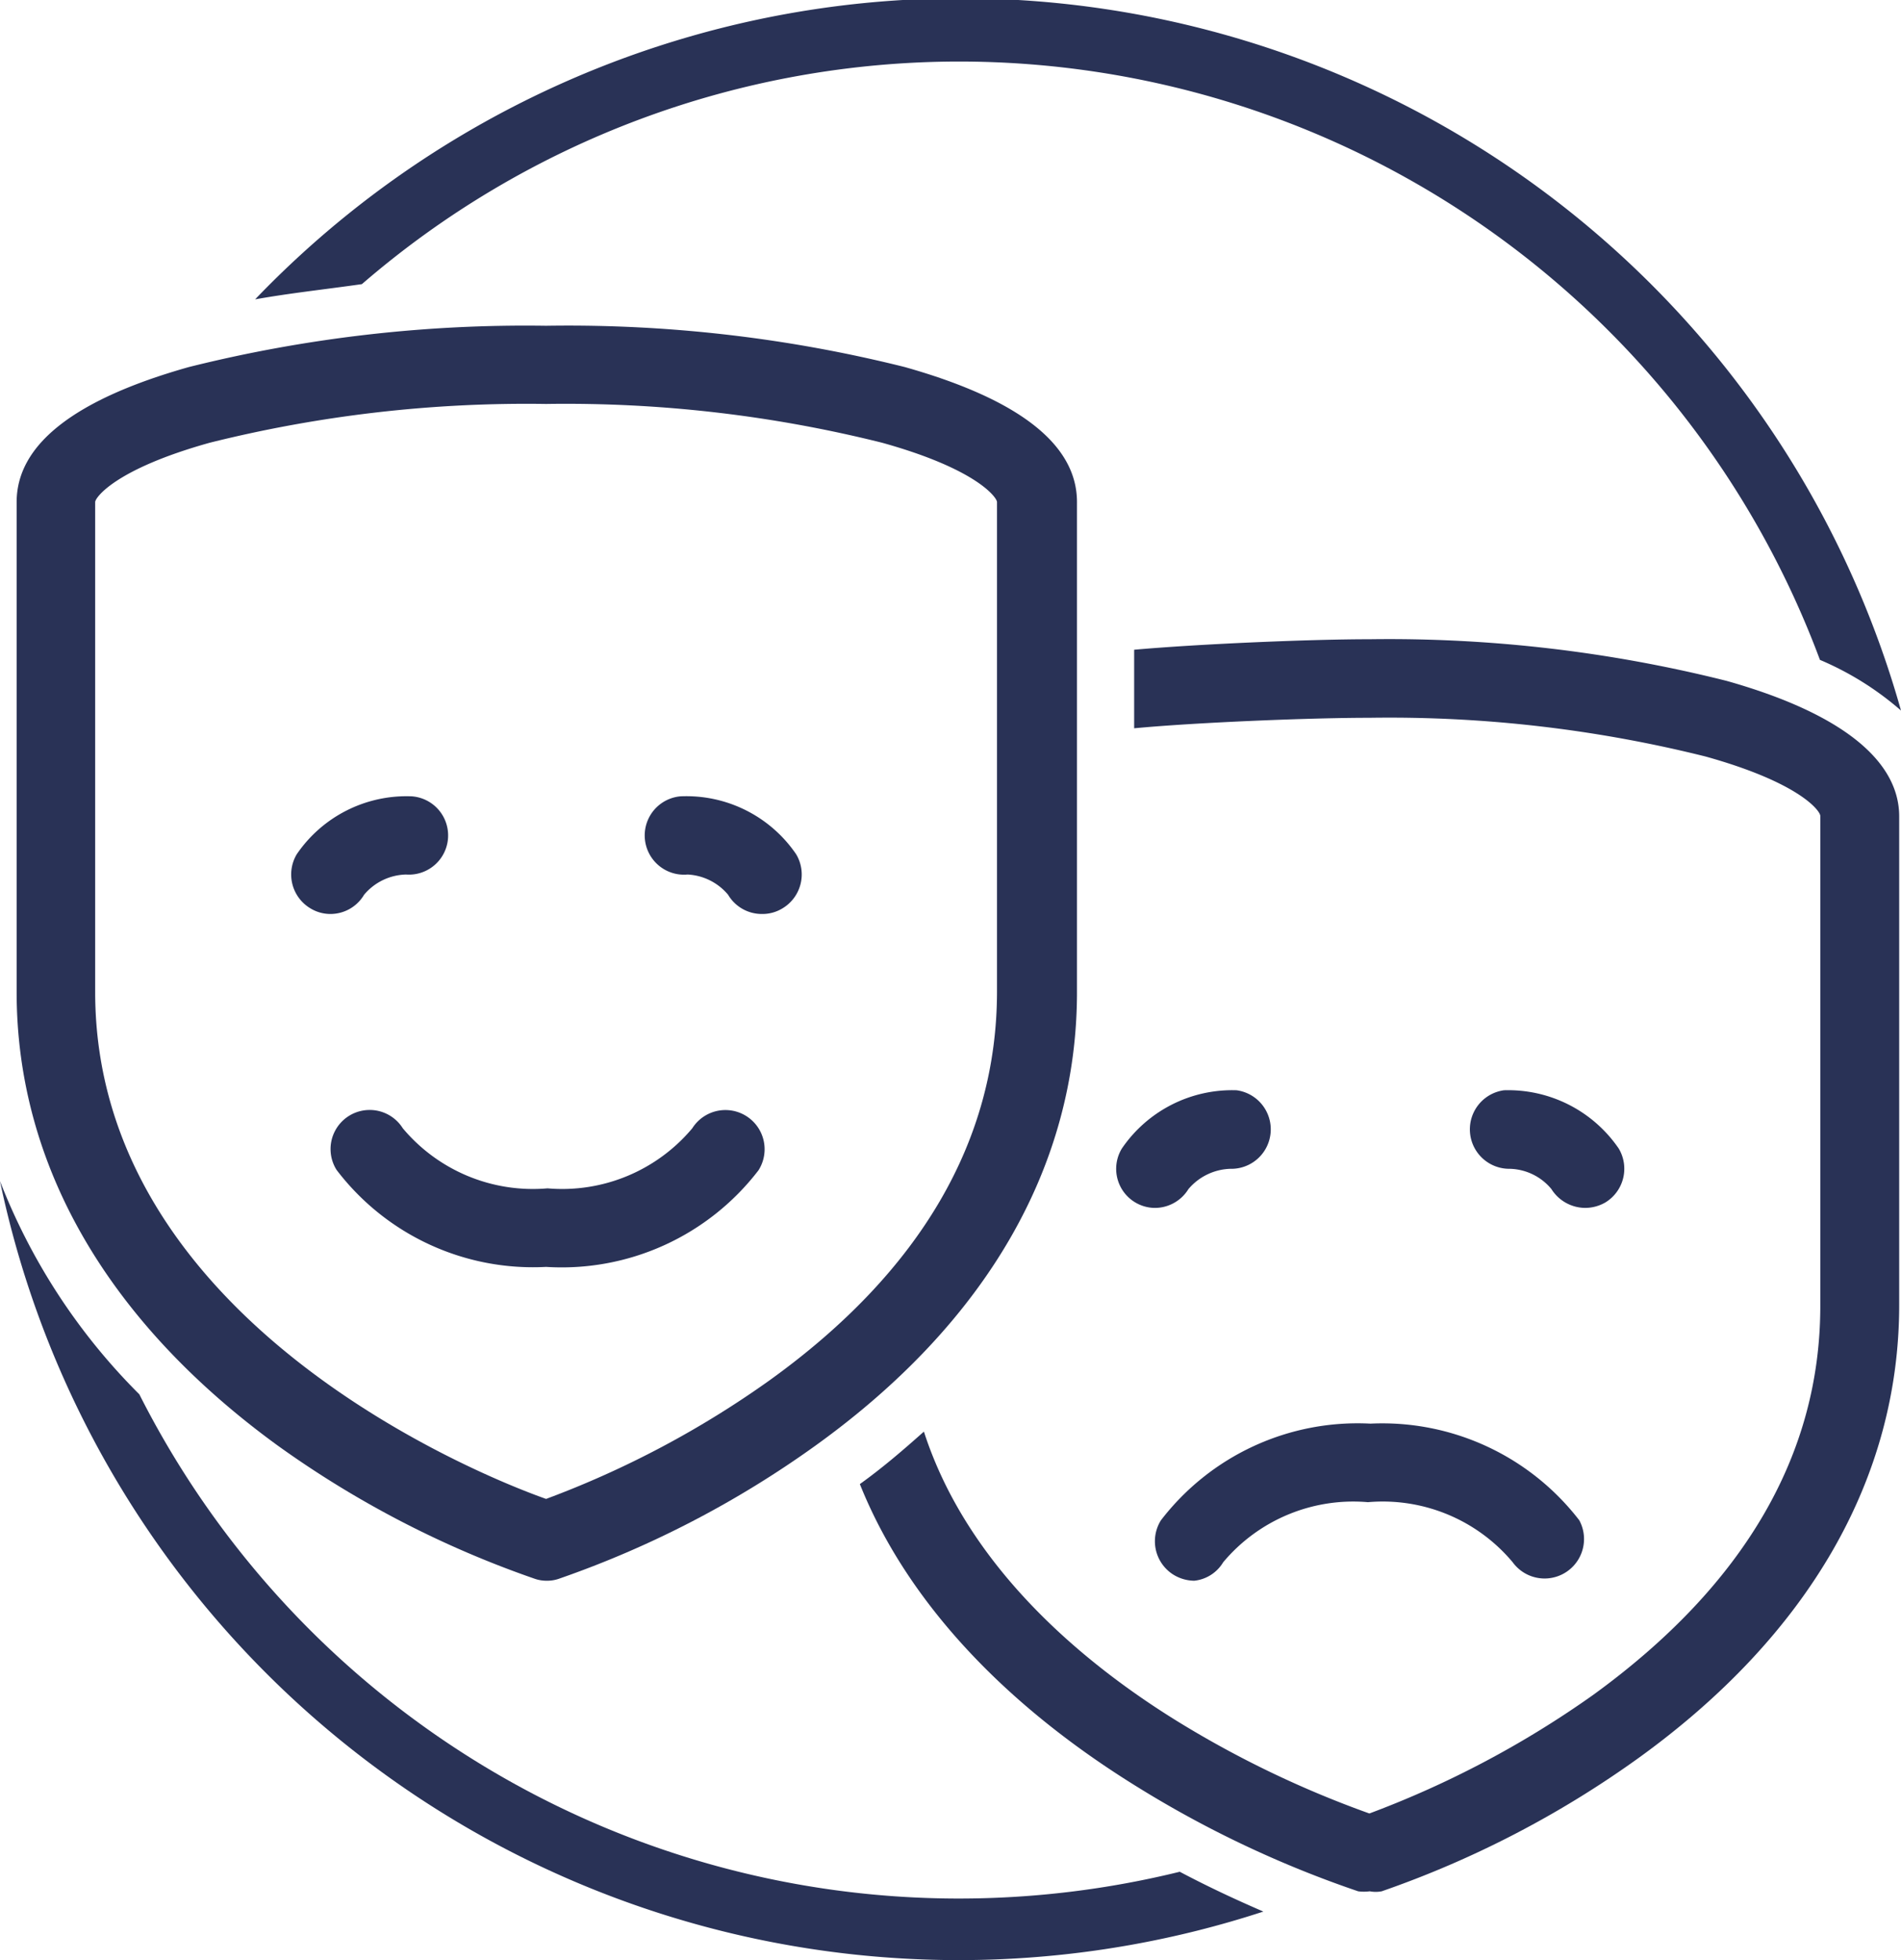
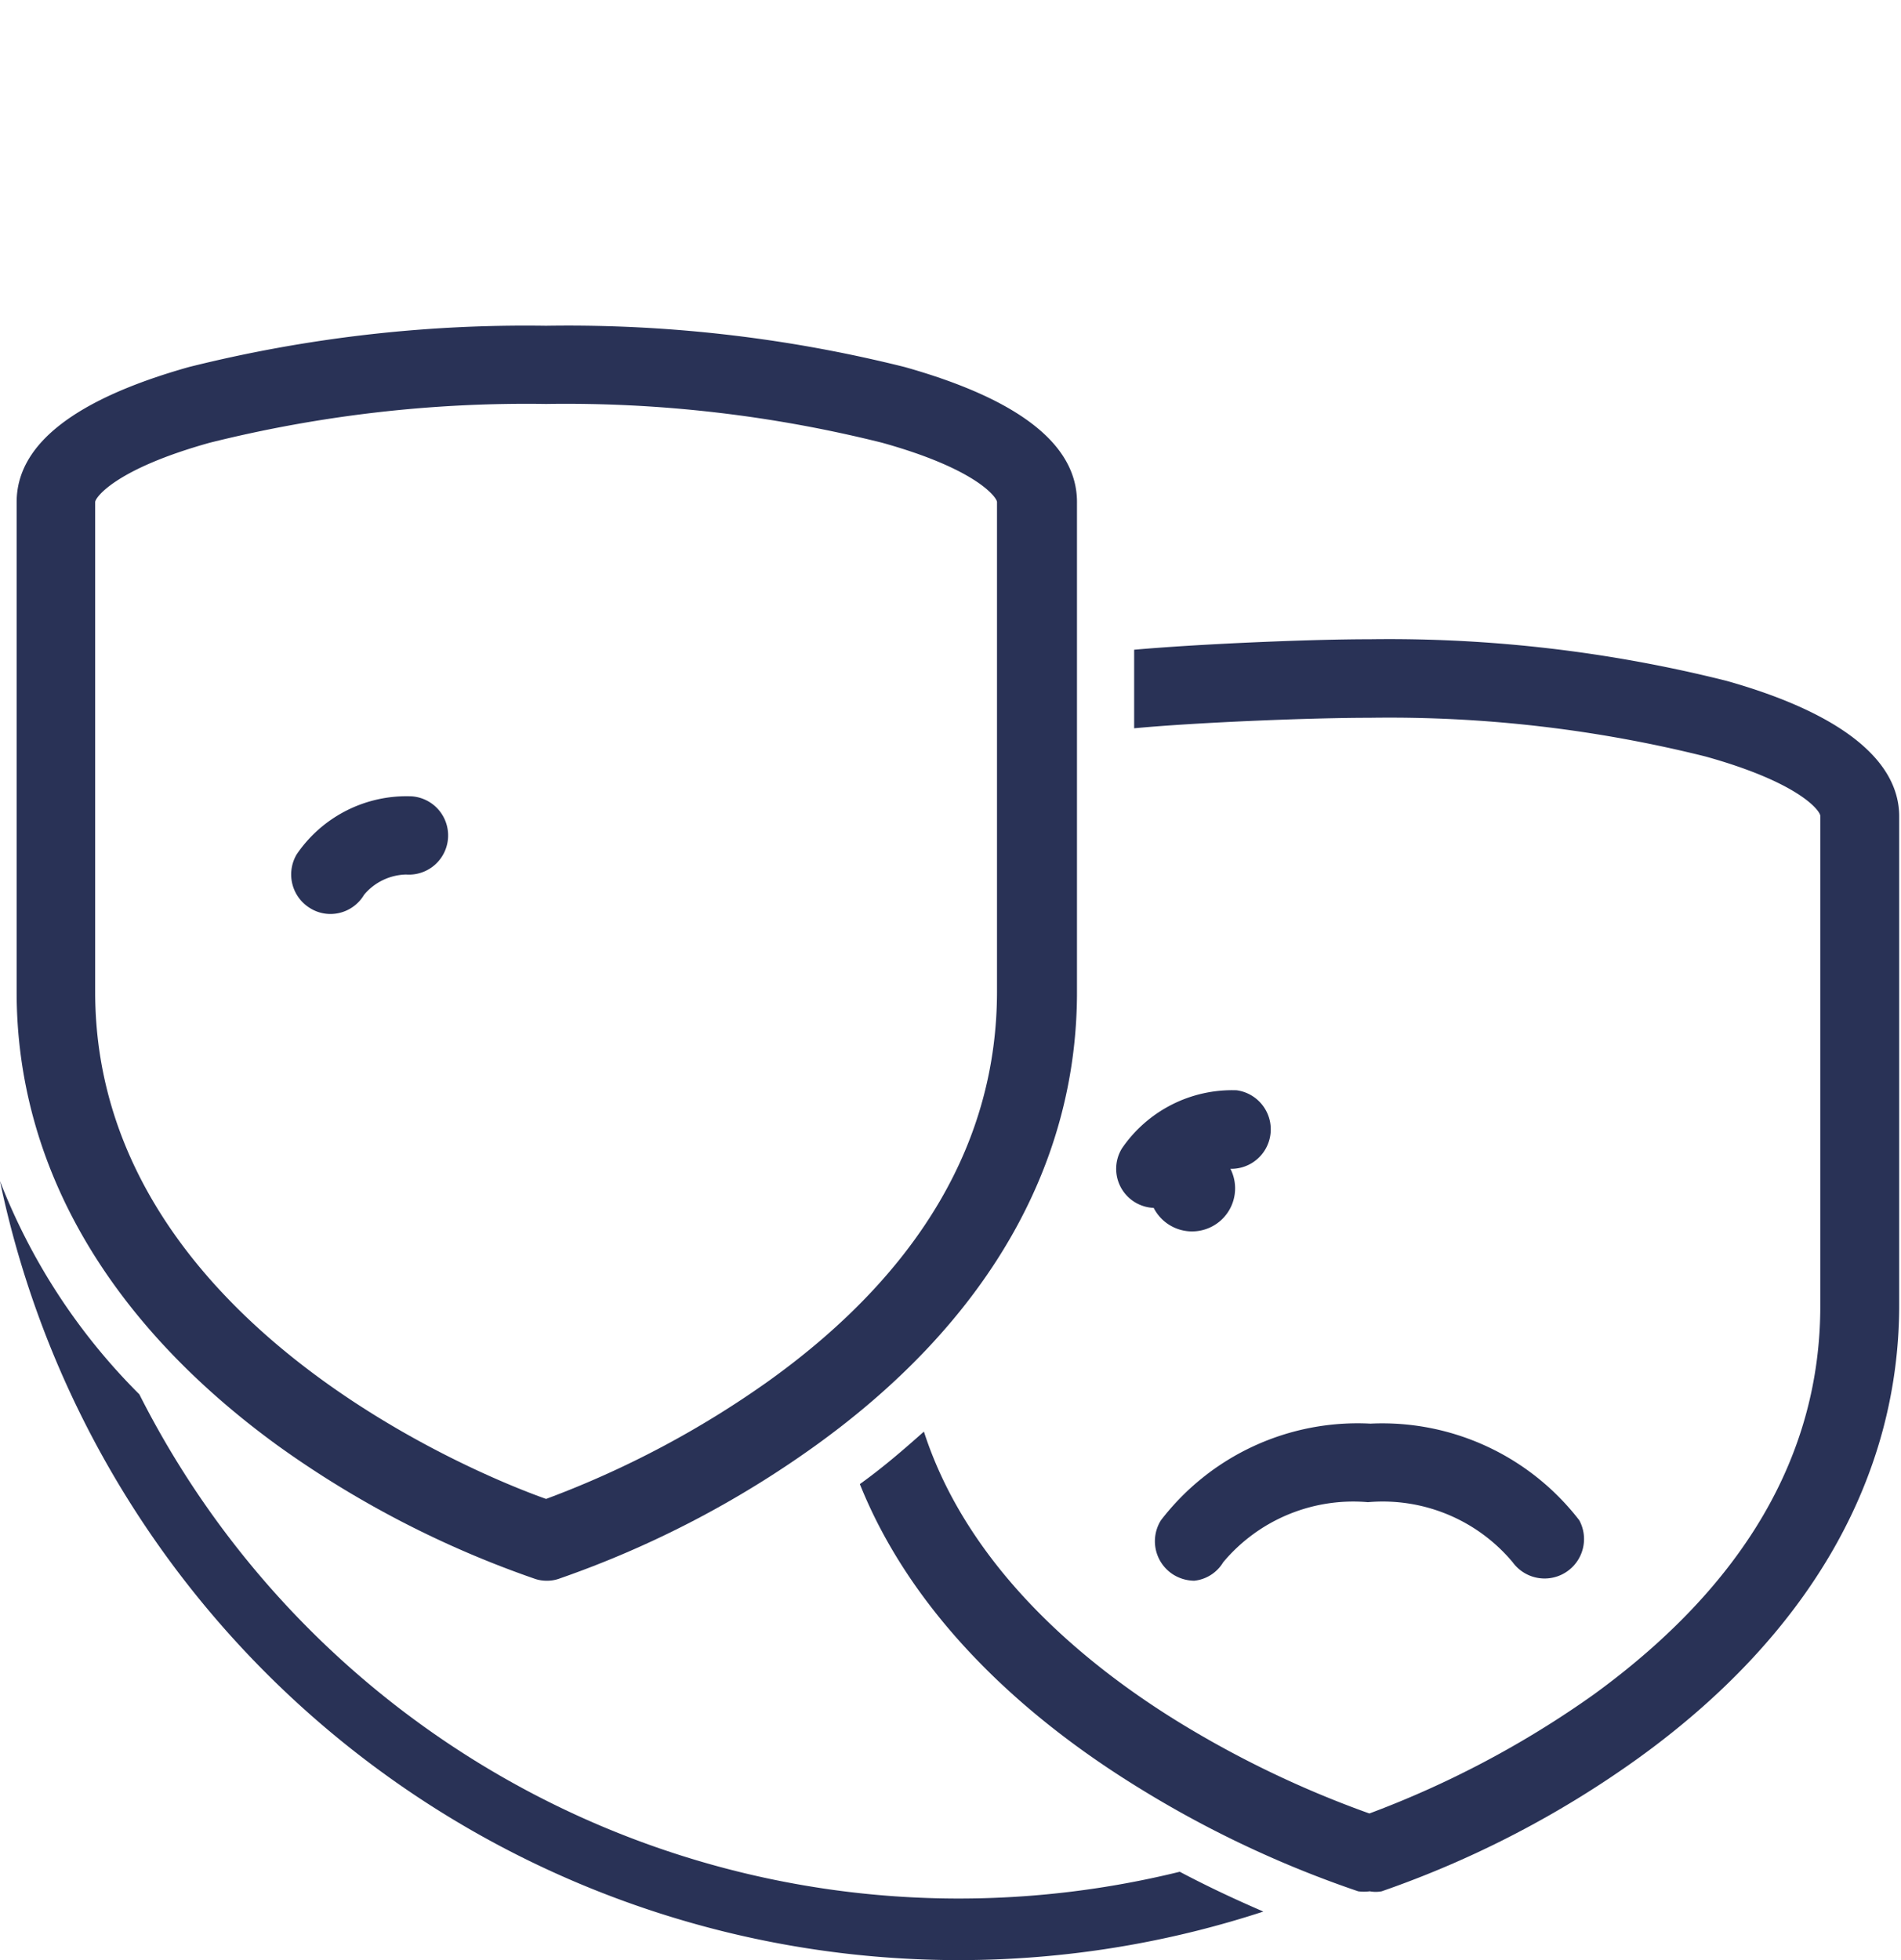
<svg xmlns="http://www.w3.org/2000/svg" width="52.53" height="54.15" viewBox="0 0 52.53 54.15">
  <defs>
    <style>.cls-1{fill:#293256;}</style>
  </defs>
  <g id="レイヤー_2" data-name="レイヤー 2">
    <g id="レイヤー_1-2" data-name="レイヤー 1">
-       <path class="cls-1" d="M26.5,1.7A25.39,25.39,0,0,1,50.29,18.23a8.36,8.36,0,0,1,2.24,1.4A27,27,0,0,0,7.05,8.27C8,8.1,8.94,8,10,7.85A25.25,25.25,0,0,1,26.5,1.7Z" />
      <path class="cls-1" d="M26.5,52.45A25.37,25.37,0,0,1,3.85,38.52,17,17,0,0,1,0,32.63,27.07,27.07,0,0,0,34.91,52.81c-.67-.29-1.46-.65-2.31-1.1A25.6,25.6,0,0,1,26.5,52.45Z" />
      <path class="cls-1" d="M15.09,43.67a1,1,0,0,1-.33-.06,27.68,27.68,0,0,1-7.08-3.67C3,36.54.46,32.21.46,27.41V13.87c0-1.59,1.6-2.84,4.76-3.73A38.33,38.33,0,0,1,15.09,9,38.33,38.33,0,0,1,25,10.14c3.16.89,4.76,2.14,4.76,3.73V27.41c0,4.8-2.5,9.13-7.23,12.53a27.71,27.71,0,0,1-7.07,3.67A1,1,0,0,1,15.09,43.67Zm0-32.51A36.12,36.12,0,0,0,5.8,12.23c-2.62.73-3.17,1.52-3.17,1.64V27.41c0,9,10.45,13.29,12.46,14a26.6,26.6,0,0,0,6.18-3.28c4.17-3,6.28-6.63,6.28-10.74V13.87c0-.12-.55-.91-3.18-1.64A36,36,0,0,0,15.09,11.16Z" />
-       <path class="cls-1" d="M21.05,25.25a1.08,1.08,0,0,1-.93-.53A1.56,1.56,0,0,0,19,24.16,1.08,1.08,0,0,1,18.8,22,3.67,3.67,0,0,1,22,23.6a1.09,1.09,0,0,1-.37,1.49A1.06,1.06,0,0,1,21.05,25.25Z" />
      <path class="cls-1" d="M9.13,25.25a1.06,1.06,0,0,1-.56-.16A1.09,1.09,0,0,1,8.2,23.6,3.67,3.67,0,0,1,11.38,22a1.08,1.08,0,0,1-.16,2.16,1.56,1.56,0,0,0-1.16.56A1.08,1.08,0,0,1,9.13,25.25Z" />
-       <path class="cls-1" d="M43.8,33.37a1.11,1.11,0,0,1-.93-.52,1.54,1.54,0,0,0-1.15-.56,1.09,1.09,0,0,1-.16-2.17,3.7,3.7,0,0,1,3.17,1.61,1.09,1.09,0,0,1-.37,1.49A1.12,1.12,0,0,1,43.8,33.37Z" />
-       <path class="cls-1" d="M31.88,33.37A1.08,1.08,0,0,1,31,31.73a3.69,3.69,0,0,1,3.17-1.61A1.09,1.09,0,0,1,34,32.29a1.58,1.58,0,0,0-1.16.56A1.09,1.09,0,0,1,31.88,33.37Z" />
-       <path class="cls-1" d="M15.09,35A6.82,6.82,0,0,1,9.3,32.32a1.08,1.08,0,1,1,1.83-1.15,4.69,4.69,0,0,0,4,1.66,4.69,4.69,0,0,0,4-1.66,1.08,1.08,0,1,1,1.83,1.16A6.85,6.85,0,0,1,15.09,35Z" />
+       <path class="cls-1" d="M31.88,33.37A1.08,1.08,0,0,1,31,31.73a3.69,3.69,0,0,1,3.17-1.61A1.09,1.09,0,0,1,34,32.29A1.09,1.09,0,0,1,31.88,33.37Z" />
      <path class="cls-1" d="M33,43.67a1.12,1.12,0,0,1-.58-.17,1.09,1.09,0,0,1-.34-1.5,6.85,6.85,0,0,1,5.79-2.67A6.87,6.87,0,0,1,43.64,42a1.09,1.09,0,0,1-1.84,1.16,4.68,4.68,0,0,0-4-1.66,4.69,4.69,0,0,0-4,1.66A1.06,1.06,0,0,1,33,43.67Z" />
      <path class="cls-1" d="M47.71,18.81a38.28,38.28,0,0,0-9.87-1.15c-1.64,0-4.7.13-6.5.29v2.17c1.69-.16,4.84-.29,6.5-.29a36.06,36.06,0,0,1,9.29,1.07c2.62.73,3.17,1.51,3.17,1.64V36.08c0,4.11-2.11,7.72-6.27,10.74a27,27,0,0,1-6.19,3.28,28.22,28.22,0,0,1-5.31-2.55c-2.54-1.57-5.78-4.22-7-8-.55.49-1.14,1-1.77,1.45,1.27,3.17,3.91,6.05,7.69,8.38a29.64,29.64,0,0,0,6.08,2.87,1.22,1.22,0,0,0,.32,0,.88.88,0,0,0,.33,0,27.68,27.68,0,0,0,7.08-3.67c4.72-3.4,7.22-7.74,7.22-12.53V22.54C52.47,21,50.87,19.7,47.71,18.81Z" />
    </g>
  </g>
</svg>